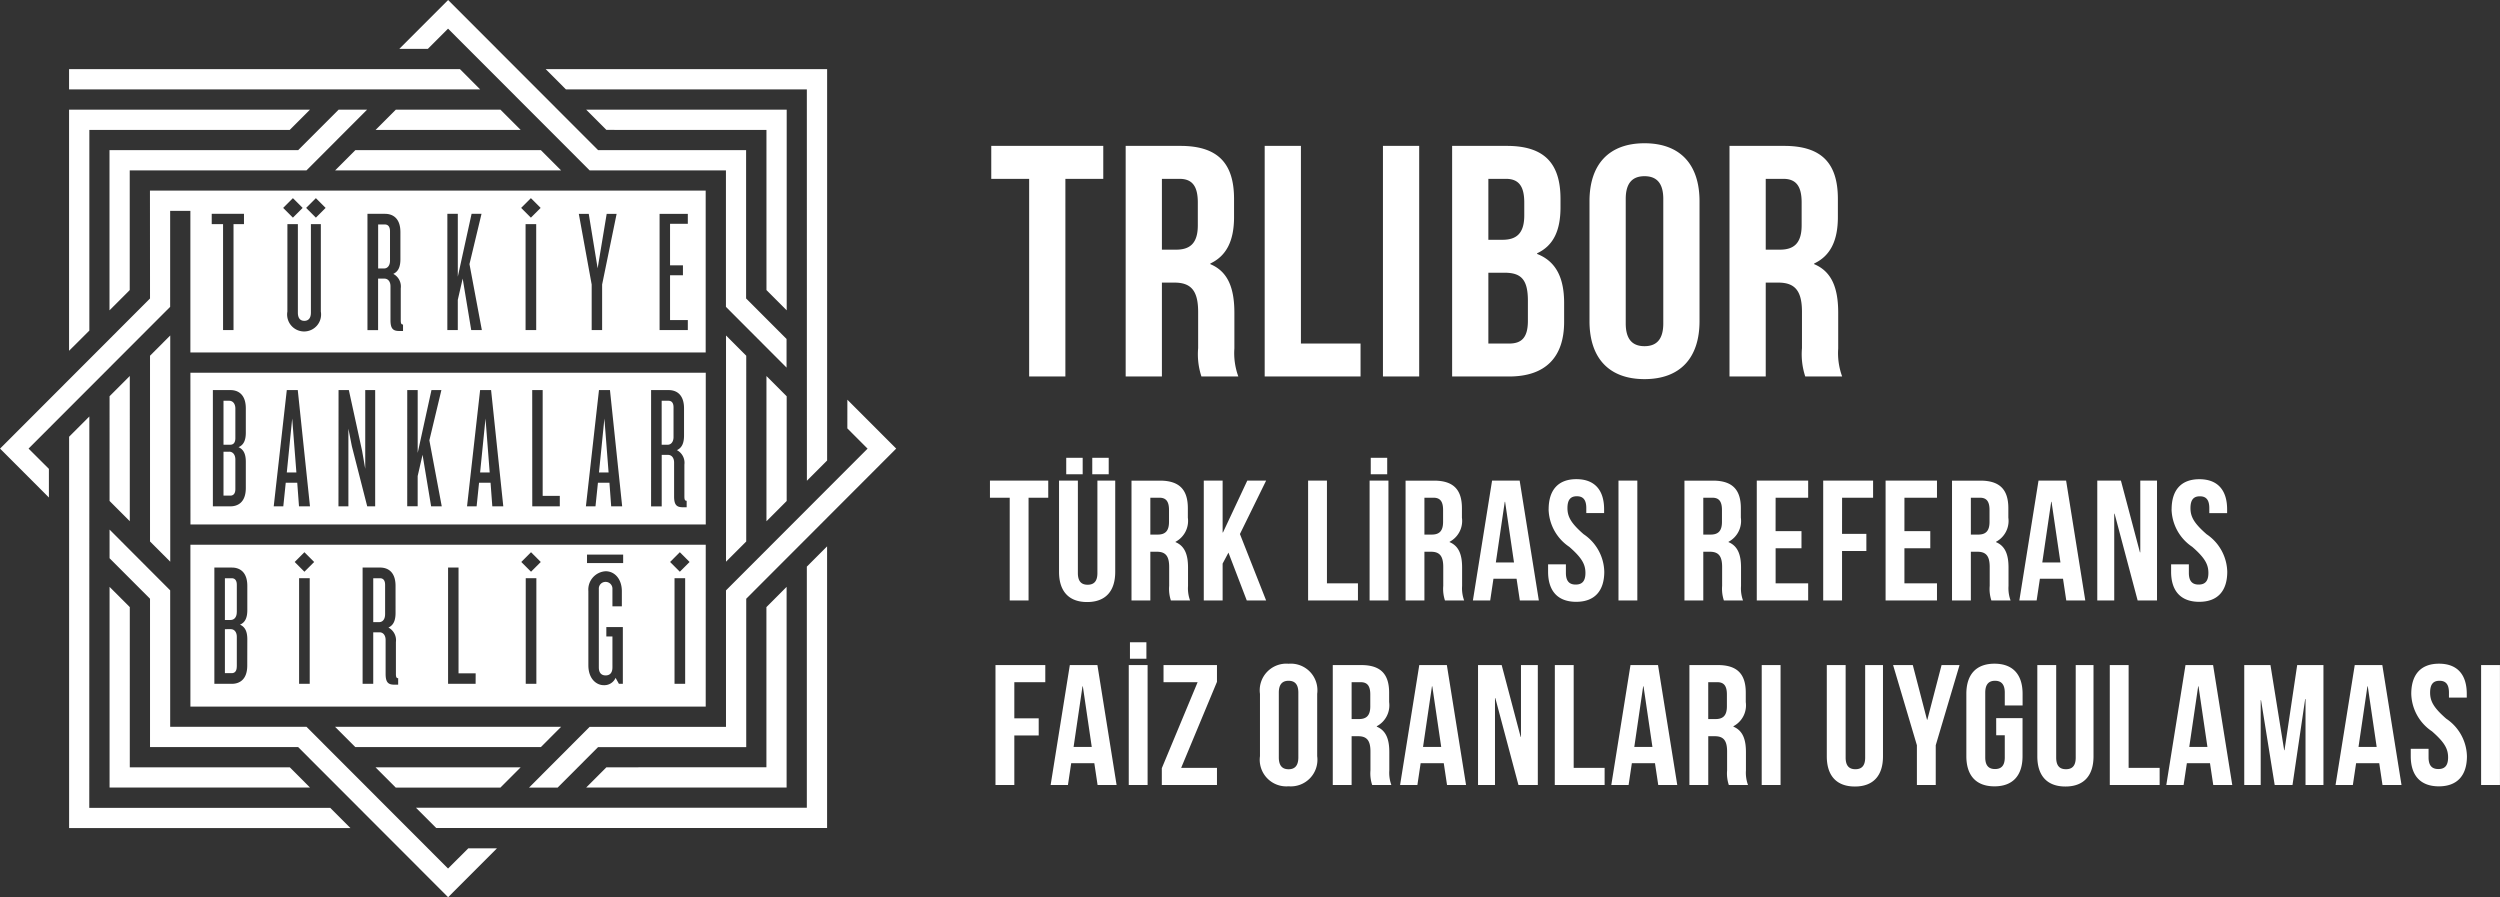
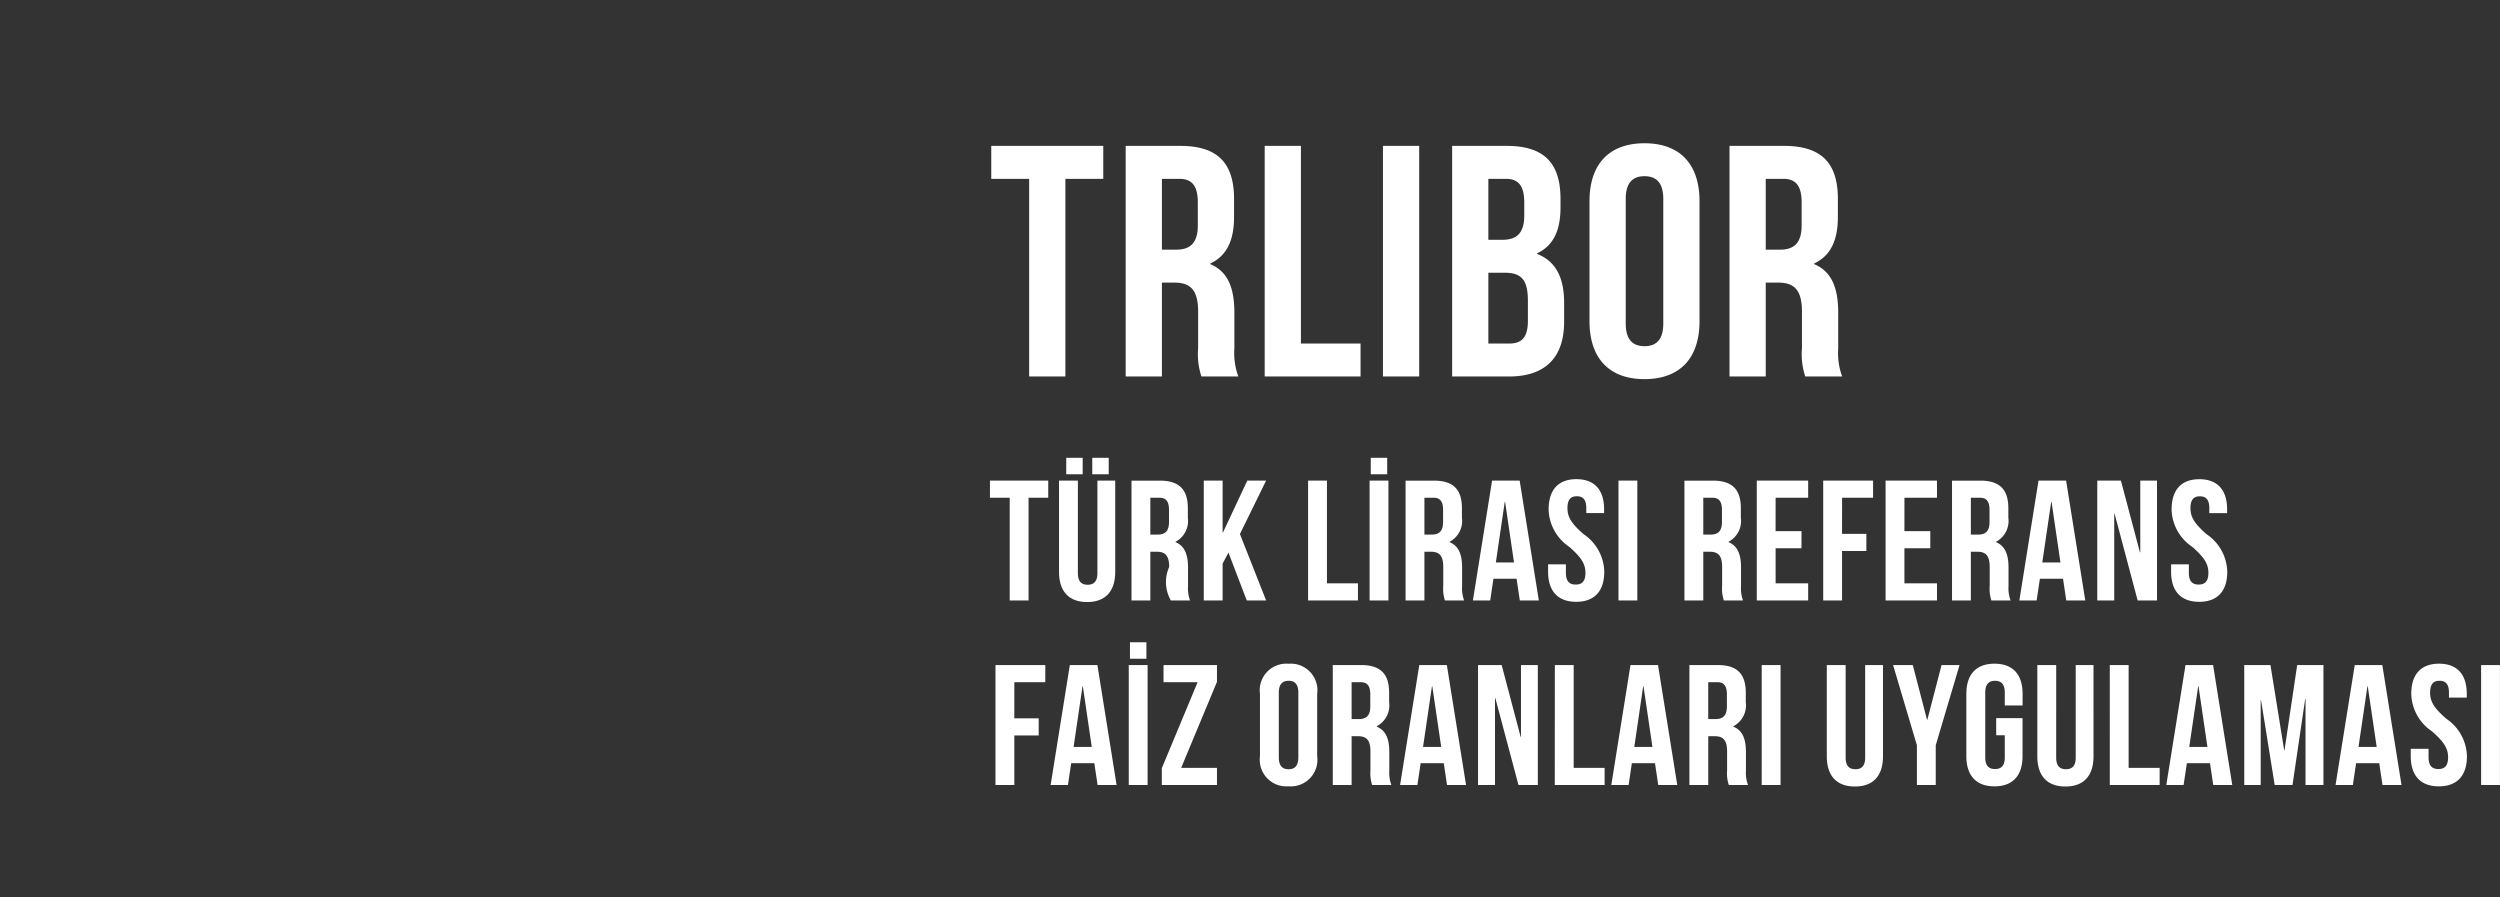
<svg xmlns="http://www.w3.org/2000/svg" width="189.727" height="68.088" viewBox="0 0 189.727 68.088">
  <rect x="0" y="0" width="189.727" height="68.088" fill="#333333" stroke="none" />
  <g id="Group_212" data-name="Group 212" transform="translate(-97.972 -12.428)">
-     <path id="Path_1" data-name="Path 1" d="M315.363,282.087v18.3H285.7l1.535,1.536H316.9V280.55l-1.535,1.537m-3.069,3.074v12.156H300.152l-1.536,1.537h15.212v-15.23Zm-40.192.388v-2.079c0-.357-.159-.5-.383-.5H271.2v3.166h.437C271.917,286.132,272.1,285.907,272.1,285.549Zm0,4.12v-2.252c0-.358-.185-.583-.463-.583H271.2v3.338h.516C271.943,290.171,272.1,290.026,272.1,289.669Zm11.254-3.947v-2.252c0-.357-.158-.5-.384-.5h-.516V286.3h.45C283.17,286.3,283.356,286.079,283.356,285.721Zm23.107-3.987-.739.74-.74-.74.74-.741Zm-5.041.082h-2.743v-.64h2.743Zm-6.252-.082-.739.74-.74-.74.74-.741Zm-4.945,9.245h-2.09v-8.822h.794v8.027h1.3Zm-5.878.066h-.291c-.463,0-.661-.172-.661-.821v-2.57c0-.358-.185-.583-.463-.583h-.476v3.908h-.807v-8.822h1.336c.516,0,1.164.266,1.164,1.391V285.6c0,.53-.133.927-.542,1.112a1.084,1.084,0,0,1,.569,1.1v2.4c0,.239.026.344.172.344Zm-6.375-9.311-.739.74-.739-.74.739-.741Zm-5.077,7.855c0,1.126-.648,1.391-1.165,1.391H270.4v-8.822h1.336c.516,0,1.165.266,1.165,1.391v1.841c0,.517-.133.928-.556,1.1.423.186.556.583.556,1.113Zm3.934-6.623h.807v8.014h-.807Zm17.2,0h.807v8.014h-.807Zm4.753.982a1.393,1.393,0,0,1,1.31-1.51c.714,0,1.231.622,1.231,1.51v1.15h-.715v-1.31a.515.515,0,0,0-.516-.543.508.508,0,0,0-.516.543v5.946c0,.371.158.609.516.609s.516-.239.516-.609V287.39h-.463v-.716H301.4v4.305h-.3l-.251-.451a.93.93,0,0,1-.913.556c-.5,0-1.152-.437-1.152-1.51Zm6.539-.982h.807v8.014h-.807Zm2.369-2.542H268.582v12.283h39.107ZM304.863,269.5h-.516v3.338h.45c.265,0,.45-.225.45-.583V270C305.247,269.643,305.088,269.5,304.863,269.5ZM300,270.849l-.41,4.093h.728Zm-9.022,0-.41,4.093h.727Zm-14.671,0-.41,4.093h.728Zm-4.777,2.517h-.436V276.7h.516c.225,0,.384-.146.384-.5v-2.252C271.99,273.591,271.8,273.365,271.526,273.365Zm0-3.868h-.436v3.338h.516c.225,0,.384-.146.384-.5V270.08C271.99,269.723,271.8,269.5,271.526,269.5Zm-1.243-.808h1.336c.516,0,1.164.265,1.164,1.391v1.841c0,.516-.132.927-.555,1.1.423.185.555.582.555,1.112v1.987c0,1.126-.648,1.391-1.164,1.391h-1.336Zm4.618,8.821.992-8.821h.833l.926,8.821h-.833l-.133-1.788h-.873l-.185,1.788Zm4.92-8.821h.781l1.006,4.61.238,1.364v-5.974h.754v8.821H282l-1.164-4.556-.264-1.338v5.894h-.754Zm5.213,0h.793v4.768l1.045-4.768h.754l-.913,3.815.94,5.007h-.807L286.2,273.6l-.371,1.616v2.291h-.793Zm4.538,8.821.992-8.821h.833l.926,8.821h-.833l-.133-1.788h-.873l-.185,1.788Zm4.946-8.821h.794v8.027h1.3v.795h-2.09Zm4.075,8.821.992-8.821h.834l.926,8.821h-.834l-.132-1.788h-.873l-.186,1.788Zm4.947-8.821h1.336c.516,0,1.164.265,1.164,1.391v2.053c0,.53-.132.928-.542,1.113a1.083,1.083,0,0,1,.569,1.1v2.4c0,.238.026.344.172.344v.491h-.291c-.463,0-.662-.172-.662-.822v-2.569c0-.358-.185-.583-.463-.583h-.477v3.908h-.807Zm-34.958,10.2h39.107V267.373H268.582Zm26.592,16.893,1.536-1.537H279.562l1.535,1.537Zm-3.069,3.074,1.535-1.537H282.631l1.535,1.537Zm-15.349-3.074,11.38,11.394,3.706-3.71H289.67L288.135,305l-10.744-10.757H267.047V283.888l-4.6-4.61v2.173l3.07,3.074V295.78Zm-11.243-29.7v14.094l1.535,1.537V264.546Zm-3.07,11.021,1.535,1.537V267.62l-1.535,1.536Zm1.535,20.214V285.16l-1.535-1.536v15.23h15.212l-1.535-1.537Zm-3.07-26.625-1.535,1.537v29.7h21.352l-1.535-1.536H260.907Zm22.434-14.571h-.516v3.338h.45c.264,0,.45-.225.45-.583v-2.252C283.725,256.268,283.566,256.122,283.342,256.122Zm-13.146-.808h2.448v.781h-.794v8.04h-.794v-8.04h-.86Zm5.422-.45.739-.74.74.74-.74.74Zm.322,1.232h.794v6.716c0,.411.172.623.489.623s.5-.212.5-.623v-6.716h.754v6.636a1.289,1.289,0,1,1-2.54,0Zm2.9-1.232-.739.74-.739-.74.739-.74Zm3.175.45h1.336c.516,0,1.165.265,1.165,1.391v2.053c0,.53-.133.928-.543,1.113a1.083,1.083,0,0,1,.569,1.1v2.4c0,.239.026.344.172.344v.49h-.291c-.463,0-.661-.173-.661-.822v-2.569c0-.358-.185-.583-.463-.583h-.477v3.908h-.807Zm6.064,0h.793v4.768l1.045-4.768h.754l-.913,3.815.939,5.007h-.807l-.648-3.908-.371,1.616v2.291h-.793Zm5.6-.45.74-.74.739.74-.739.74Zm.336,1.232h.807v8.04h-.807Zm4.04-.781h.754l.675,4.133.687-4.133h.754l-1.1,5.364v3.457h-.793v-3.457Zm6.13,0h2.143v.755h-1.349v3.153h.979v.755h-.979v3.4h1.349v.755h-2.143Zm-38.671,6.423-11.38,11.394,3.706,3.71v-2.173L256.3,273.13l10.745-10.757V255.09h1.535v10.746h39.107V253.553H265.512Zm29.662-11.257H281.1l-1.535,1.537h17.148Zm-11.007-3.073-1.535,1.537h11.008l-1.535-1.537Zm-23.259,16.767v-15.23H276.12l1.535-1.537H259.373v18.3Zm18.918-16.767-3.07,3.073H262.442v12.157l1.535-1.537v-9.084h13.414l4.6-4.61Zm9.209-3.074H259.373v1.537h31.2Zm10.482,6.147-11.381-11.394-3.706,3.71H286.6l1.535-1.537,10.745,10.757h10.344v10.357l4.6,4.61V264.81l-3.07-3.074V250.48Zm11.242,29.7V266.083l-1.535-1.537v17.168Zm3.07-11.021-1.535-1.536v11.021l1.535-1.537Zm-1.535-20.213V261.1l1.535,1.537v-15.23H298.616l1.536,1.537Zm3.069,26.624,1.535-1.536v-29.7H295.547l1.535,1.537h18.282Zm3.07-3.973,1.535,1.537-10.745,10.757v10.356H298.88l-4.6,4.61h2.171l3.07-3.074h11.243V284.524l11.381-11.394-3.706-3.71Z" transform="translate(-156.16 -226.658)" fill="#fff" />
    <path id="Path_3329" data-name="Path 3329" d="M.2-15H3.075V0h2.75V-15H8.7v-2.5H.2ZM18.95,0a5.154,5.154,0,0,1-.3-2.125v-2.7c0-1.825-.45-3.125-1.825-3.7v-.05c1.225-.575,1.8-1.725,1.8-3.525v-1.375c0-2.7-1.225-4.025-4.075-4.025H10.4V0h2.75V-7.125h.95c1.25,0,1.8.6,1.8,2.225v2.75A5.382,5.382,0,0,0,16.15,0ZM14.475-15c.975,0,1.4.55,1.4,1.8v1.725c0,1.4-.625,1.85-1.65,1.85H13.15V-15ZM20.95,0h7.275V-2.5H23.7v-15H20.95Zm8.975,0h2.75V-17.5h-2.75Zm9.4-17.5h-4.15V0H39.5c2.75,0,4.175-1.45,4.175-4.15V-5.575c0-1.85-.575-3.15-2.05-3.725v-.05c1.225-.575,1.775-1.7,1.775-3.5v-.625C43.4-16.175,42.175-17.5,39.325-17.5ZM39.15-7.875c1.25,0,1.775.5,1.775,2.125v1.525c0,1.3-.5,1.725-1.425,1.725H37.925V-7.875ZM39.25-15c.975,0,1.4.55,1.4,1.8v.975c0,1.4-.625,1.85-1.65,1.85H37.925V-15Zm9.1,1.525c0-1.25.55-1.725,1.425-1.725s1.425.475,1.425,1.725v9.45c0,1.25-.55,1.725-1.425,1.725S48.35-2.775,48.35-4.025ZM45.6-4.2c0,2.8,1.475,4.4,4.175,4.4S53.95-1.4,53.95-4.2v-9.1c0-2.8-1.475-4.4-4.175-4.4S45.6-16.1,45.6-13.3ZM64.775,0a5.154,5.154,0,0,1-.3-2.125v-2.7c0-1.825-.45-3.125-1.825-3.7v-.05c1.225-.575,1.8-1.725,1.8-3.525v-1.375c0-2.7-1.225-4.025-4.075-4.025h-4.15V0h2.75V-7.125h.95c1.25,0,1.8.6,1.8,2.225v2.75A5.382,5.382,0,0,0,61.975,0ZM60.3-15c.975,0,1.4.55,1.4,1.8v1.725c0,1.4-.625,1.85-1.65,1.85H58.975V-15Z" transform="translate(173 41)" fill="#fff" />
-     <path id="Path_3328" data-name="Path 3328" d="M.1-7.8H1.6V0h1.43V-7.8H4.524V-9.1H.1ZM5.343-9.1v6.929c0,1.456.728,2.288,2.132,2.288S9.607-.715,9.607-2.171V-9.1H8.255v7.02c0,.65-.286.884-.741.884s-.741-.234-.741-.884V-9.1Zm.546-1.729v1.248H7.137v-1.248Zm1.976,0v1.248H9.113v-1.248ZM15.288,0a2.68,2.68,0,0,1-.156-1.105v-1.4c0-.949-.234-1.625-.949-1.924v-.026a1.794,1.794,0,0,0,.936-1.833v-.715c0-1.4-.637-2.093-2.119-2.093H10.842V0h1.43V-3.7h.494c.65,0,.936.312.936,1.157v1.43A2.8,2.8,0,0,0,13.832,0ZM12.961-7.8c.507,0,.728.286.728.936v.9c0,.728-.325.962-.858.962h-.559V-7.8ZM19.591,0H21.06L19.071-5.044,21.06-9.1H19.63L17.784-5.161h-.026V-9.1h-1.43V0h1.43V-2.8l.442-.832Zm4.654,0h3.783V-1.3H25.675V-9.1h-1.43Zm4.667,0h1.43V-9.1h-1.43ZM29-10.829v1.248h1.248v-1.248ZM36.088,0a2.68,2.68,0,0,1-.156-1.105v-1.4c0-.949-.234-1.625-.949-1.924v-.026a1.794,1.794,0,0,0,.936-1.833v-.715c0-1.4-.637-2.093-2.119-2.093H31.642V0h1.43V-3.7h.494c.65,0,.936.312.936,1.157v1.43A2.8,2.8,0,0,0,34.632,0ZM33.761-7.8c.507,0,.728.286.728.936v.9c0,.728-.325.962-.858.962h-.559V-7.8ZM40.3-9.1H38.207L36.751,0h1.313l.247-1.651h1.755L40.313,0h1.443ZM39.169-7.488h.026l.676,4.6H38.493Zm3.328.572A3.528,3.528,0,0,0,44.07-4.069c.936.819,1.222,1.313,1.222,1.976s-.286.884-.741.884-.741-.234-.741-.884v-.65H42.458v.559C42.458-.728,43.186.1,44.59.1s2.132-.832,2.132-2.288a3.528,3.528,0,0,0-1.573-2.847c-.936-.819-1.222-1.313-1.222-1.976s.26-.9.715-.9.715.247.715.9v.377h1.352v-.286c0-1.456-.715-2.288-2.106-2.288S42.5-8.372,42.5-6.916ZM47.8,0h1.43V-9.1H47.8Zm9.451,0A2.68,2.68,0,0,1,57.1-1.105v-1.4c0-.949-.234-1.625-.949-1.924v-.026a1.794,1.794,0,0,0,.936-1.833v-.715c0-1.4-.637-2.093-2.119-2.093H52.806V0h1.43V-3.7h.494c.65,0,.936.312.936,1.157v1.43A2.8,2.8,0,0,0,55.8,0ZM54.925-7.8c.507,0,.728.286.728.936v.9c0,.728-.325.962-.858.962h-.559V-7.8Zm4.8,0h2.47V-9.1h-3.9V0h3.9V-1.3h-2.47V-3.965h1.963v-1.3H59.722Zm5.044,0h2.353V-9.1H63.336V0h1.43V-3.757h1.846v-1.3H64.766Zm4.732,0h2.47V-9.1h-3.9V0h3.9V-1.3H69.5V-3.965h1.963v-1.3H69.5ZM77.558,0A2.68,2.68,0,0,1,77.4-1.105v-1.4c0-.949-.234-1.625-.949-1.924v-.026a1.794,1.794,0,0,0,.936-1.833v-.715c0-1.4-.637-2.093-2.119-2.093H73.112V0h1.43V-3.7h.494c.65,0,.936.312.936,1.157v1.43A2.8,2.8,0,0,0,76.1,0ZM75.231-7.8c.507,0,.728.286.728.936v.9c0,.728-.325.962-.858.962h-.559V-7.8ZM81.77-9.1H79.677L78.221,0h1.313l.247-1.651h1.755L81.783,0h1.443ZM80.639-7.488h.026l.676,4.6H79.963ZM87.2,0h1.469V-9.1H87.4v5.447h-.026L85.93-9.1H84.136V0h1.287V-6.591h.026Zm2.574-6.916a3.528,3.528,0,0,0,1.573,2.847c.936.819,1.222,1.313,1.222,1.976s-.286.884-.741.884-.741-.234-.741-.884v-.65H89.739v.559C89.739-.728,90.467.1,91.871.1S94-.728,94-2.184A3.529,3.529,0,0,0,92.43-5.031c-.936-.819-1.222-1.313-1.222-1.976s.26-.9.715-.9.715.247.715.9v.377H93.99v-.286c0-1.456-.715-2.288-2.106-2.288S89.778-8.372,89.778-6.916ZM1.95,6.2H4.3V4.9H.52V14H1.95V10.243H3.8v-1.3H1.95ZM8.255,4.9H6.162L4.706,14H6.019l.247-1.651H8.021L8.268,14H9.711ZM7.124,6.512H7.15l.676,4.6H6.448ZM10.634,14h1.43V4.9h-1.43Zm.091-10.829V4.419h1.248V3.171ZM13.273,4.9V6.2H15.86l-2.717,6.526V14h4.186V12.7H14.612l2.717-6.526V4.9Zm8.749,2.093c0-.65.286-.9.741-.9s.741.247.741.9v4.914c0,.65-.286.9-.741.9s-.741-.247-.741-.9Zm-1.43,4.823A2.019,2.019,0,0,0,22.763,14.1a2.019,2.019,0,0,0,2.171-2.288V7.084A2.019,2.019,0,0,0,22.763,4.8a2.019,2.019,0,0,0-2.171,2.288ZM30.563,14a2.68,2.68,0,0,1-.156-1.1v-1.4c0-.949-.234-1.625-.949-1.924V9.541a1.794,1.794,0,0,0,.936-1.833V6.993c0-1.4-.637-2.093-2.119-2.093H26.117V14h1.43V10.3h.494c.65,0,.936.312.936,1.157v1.43A2.8,2.8,0,0,0,29.107,14ZM28.236,6.2c.507,0,.728.286.728.936v.9c0,.728-.325.962-.858.962h-.559V6.2Zm6.539-1.3H32.682L31.226,14h1.313l.247-1.651h1.755L34.788,14h1.443ZM33.644,6.512h.026l.676,4.6H32.968ZM40.209,14h1.469V4.9H40.4v5.447h-.026L38.935,4.9H37.141V14h1.287V7.409h.026Zm2.756,0h3.783V12.7H44.4V4.9h-1.43ZM50.8,4.9H48.711L47.255,14h1.313l.247-1.651H50.57L50.817,14H52.26ZM49.673,6.512H49.7l.676,4.6H49ZM57.629,14a2.68,2.68,0,0,1-.156-1.1v-1.4c0-.949-.234-1.625-.949-1.924V9.541a1.794,1.794,0,0,0,.936-1.833V6.993c0-1.4-.637-2.093-2.119-2.093H53.183V14h1.43V10.3h.494c.65,0,.936.312.936,1.157v1.43A2.8,2.8,0,0,0,56.173,14ZM55.3,6.2c.507,0,.728.286.728.936v.9c0,.728-.325.962-.858.962h-.559V6.2ZM58.669,14H60.1V4.9h-1.43Zm4.94-9.1v6.929c0,1.456.728,2.288,2.132,2.288s2.132-.832,2.132-2.288V4.9H66.521v7.02c0,.65-.286.884-.741.884s-.741-.234-.741-.884V4.9ZM70.447,14h1.43V10.984L73.684,4.9H72.319L71.24,9.047h-.026L70.135,4.9H68.64l1.807,6.084Zm6.019-3.77h.65v1.677c0,.65-.286.884-.741.884s-.741-.234-.741-.884V6.993c0-.65.286-.9.741-.9s.741.247.741.9v.975h1.352V7.084c0-1.456-.728-2.288-2.132-2.288S74.2,5.628,74.2,7.084v4.732c0,1.456.728,2.288,2.132,2.288s2.132-.832,2.132-2.288V8.93h-2Zm3.12-5.33v6.929c0,1.456.728,2.288,2.132,2.288s2.132-.832,2.132-2.288V4.9H82.5v7.02c0,.65-.286.884-.741.884s-.741-.234-.741-.884V4.9Zm5.5,9.1h3.783V12.7H86.515V4.9h-1.43Zm7.839-9.1H90.831L89.375,14h1.313l.247-1.651H92.69L92.937,14H94.38ZM91.793,6.512h.026l.676,4.6H91.117ZM97.279,4.9H95.29V14h1.248V7.565h.026L97.6,14h1.352l.962-6.526h.026V14H101.3V4.9H99.307l-.962,6.461h-.026Zm8.489,0h-2.093L102.219,14h1.313l.247-1.651h1.755L105.781,14h1.443Zm-1.131,1.612h.026l.676,4.6h-1.378Zm3.328.572a3.528,3.528,0,0,0,1.573,2.847c.936.819,1.222,1.313,1.222,1.976s-.286.884-.741.884-.741-.234-.741-.884v-.65h-1.352v.559c0,1.456.728,2.288,2.132,2.288s2.132-.832,2.132-2.288a3.529,3.529,0,0,0-1.573-2.847c-.936-.819-1.222-1.313-1.222-1.976s.26-.9.715-.9.715.247.715.9V7.37h1.352V7.084c0-1.456-.715-2.288-2.106-2.288S107.965,5.628,107.965,7.084Zm5.3,6.916h1.43V4.9h-1.43Z" transform="translate(173 58)" fill="#fff" />
+     <path id="Path_3328" data-name="Path 3328" d="M.1-7.8H1.6V0h1.43V-7.8H4.524V-9.1H.1ZM5.343-9.1v6.929c0,1.456.728,2.288,2.132,2.288S9.607-.715,9.607-2.171V-9.1H8.255v7.02c0,.65-.286.884-.741.884s-.741-.234-.741-.884V-9.1Zm.546-1.729v1.248H7.137v-1.248Zm1.976,0v1.248H9.113v-1.248ZM15.288,0a2.68,2.68,0,0,1-.156-1.105v-1.4c0-.949-.234-1.625-.949-1.924v-.026a1.794,1.794,0,0,0,.936-1.833v-.715c0-1.4-.637-2.093-2.119-2.093H10.842V0h1.43V-3.7h.494c.65,0,.936.312.936,1.157A2.8,2.8,0,0,0,13.832,0ZM12.961-7.8c.507,0,.728.286.728.936v.9c0,.728-.325.962-.858.962h-.559V-7.8ZM19.591,0H21.06L19.071-5.044,21.06-9.1H19.63L17.784-5.161h-.026V-9.1h-1.43V0h1.43V-2.8l.442-.832Zm4.654,0h3.783V-1.3H25.675V-9.1h-1.43Zm4.667,0h1.43V-9.1h-1.43ZM29-10.829v1.248h1.248v-1.248ZM36.088,0a2.68,2.68,0,0,1-.156-1.105v-1.4c0-.949-.234-1.625-.949-1.924v-.026a1.794,1.794,0,0,0,.936-1.833v-.715c0-1.4-.637-2.093-2.119-2.093H31.642V0h1.43V-3.7h.494c.65,0,.936.312.936,1.157v1.43A2.8,2.8,0,0,0,34.632,0ZM33.761-7.8c.507,0,.728.286.728.936v.9c0,.728-.325.962-.858.962h-.559V-7.8ZM40.3-9.1H38.207L36.751,0h1.313l.247-1.651h1.755L40.313,0h1.443ZM39.169-7.488h.026l.676,4.6H38.493Zm3.328.572A3.528,3.528,0,0,0,44.07-4.069c.936.819,1.222,1.313,1.222,1.976s-.286.884-.741.884-.741-.234-.741-.884v-.65H42.458v.559C42.458-.728,43.186.1,44.59.1s2.132-.832,2.132-2.288a3.528,3.528,0,0,0-1.573-2.847c-.936-.819-1.222-1.313-1.222-1.976s.26-.9.715-.9.715.247.715.9v.377h1.352v-.286c0-1.456-.715-2.288-2.106-2.288S42.5-8.372,42.5-6.916ZM47.8,0h1.43V-9.1H47.8Zm9.451,0A2.68,2.68,0,0,1,57.1-1.105v-1.4c0-.949-.234-1.625-.949-1.924v-.026a1.794,1.794,0,0,0,.936-1.833v-.715c0-1.4-.637-2.093-2.119-2.093H52.806V0h1.43V-3.7h.494c.65,0,.936.312.936,1.157v1.43A2.8,2.8,0,0,0,55.8,0ZM54.925-7.8c.507,0,.728.286.728.936v.9c0,.728-.325.962-.858.962h-.559V-7.8Zm4.8,0h2.47V-9.1h-3.9V0h3.9V-1.3h-2.47V-3.965h1.963v-1.3H59.722Zm5.044,0h2.353V-9.1H63.336V0h1.43V-3.757h1.846v-1.3H64.766Zm4.732,0h2.47V-9.1h-3.9V0h3.9V-1.3H69.5V-3.965h1.963v-1.3H69.5ZM77.558,0A2.68,2.68,0,0,1,77.4-1.105v-1.4c0-.949-.234-1.625-.949-1.924v-.026a1.794,1.794,0,0,0,.936-1.833v-.715c0-1.4-.637-2.093-2.119-2.093H73.112V0h1.43V-3.7h.494c.65,0,.936.312.936,1.157v1.43A2.8,2.8,0,0,0,76.1,0ZM75.231-7.8c.507,0,.728.286.728.936v.9c0,.728-.325.962-.858.962h-.559V-7.8ZM81.77-9.1H79.677L78.221,0h1.313l.247-1.651h1.755L81.783,0h1.443ZM80.639-7.488h.026l.676,4.6H79.963ZM87.2,0h1.469V-9.1H87.4v5.447h-.026L85.93-9.1H84.136V0h1.287V-6.591h.026Zm2.574-6.916a3.528,3.528,0,0,0,1.573,2.847c.936.819,1.222,1.313,1.222,1.976s-.286.884-.741.884-.741-.234-.741-.884v-.65H89.739v.559C89.739-.728,90.467.1,91.871.1S94-.728,94-2.184A3.529,3.529,0,0,0,92.43-5.031c-.936-.819-1.222-1.313-1.222-1.976s.26-.9.715-.9.715.247.715.9v.377H93.99v-.286c0-1.456-.715-2.288-2.106-2.288S89.778-8.372,89.778-6.916ZM1.95,6.2H4.3V4.9H.52V14H1.95V10.243H3.8v-1.3H1.95ZM8.255,4.9H6.162L4.706,14H6.019l.247-1.651H8.021L8.268,14H9.711ZM7.124,6.512H7.15l.676,4.6H6.448ZM10.634,14h1.43V4.9h-1.43Zm.091-10.829V4.419h1.248V3.171ZM13.273,4.9V6.2H15.86l-2.717,6.526V14h4.186V12.7H14.612l2.717-6.526V4.9Zm8.749,2.093c0-.65.286-.9.741-.9s.741.247.741.9v4.914c0,.65-.286.9-.741.9s-.741-.247-.741-.9Zm-1.43,4.823A2.019,2.019,0,0,0,22.763,14.1a2.019,2.019,0,0,0,2.171-2.288V7.084A2.019,2.019,0,0,0,22.763,4.8a2.019,2.019,0,0,0-2.171,2.288ZM30.563,14a2.68,2.68,0,0,1-.156-1.1v-1.4c0-.949-.234-1.625-.949-1.924V9.541a1.794,1.794,0,0,0,.936-1.833V6.993c0-1.4-.637-2.093-2.119-2.093H26.117V14h1.43V10.3h.494c.65,0,.936.312.936,1.157v1.43A2.8,2.8,0,0,0,29.107,14ZM28.236,6.2c.507,0,.728.286.728.936v.9c0,.728-.325.962-.858.962h-.559V6.2Zm6.539-1.3H32.682L31.226,14h1.313l.247-1.651h1.755L34.788,14h1.443ZM33.644,6.512h.026l.676,4.6H32.968ZM40.209,14h1.469V4.9H40.4v5.447h-.026L38.935,4.9H37.141V14h1.287V7.409h.026Zm2.756,0h3.783V12.7H44.4V4.9h-1.43ZM50.8,4.9H48.711L47.255,14h1.313l.247-1.651H50.57L50.817,14H52.26ZM49.673,6.512H49.7l.676,4.6H49ZM57.629,14a2.68,2.68,0,0,1-.156-1.1v-1.4c0-.949-.234-1.625-.949-1.924V9.541a1.794,1.794,0,0,0,.936-1.833V6.993c0-1.4-.637-2.093-2.119-2.093H53.183V14h1.43V10.3h.494c.65,0,.936.312.936,1.157v1.43A2.8,2.8,0,0,0,56.173,14ZM55.3,6.2c.507,0,.728.286.728.936v.9c0,.728-.325.962-.858.962h-.559V6.2ZM58.669,14H60.1V4.9h-1.43Zm4.94-9.1v6.929c0,1.456.728,2.288,2.132,2.288s2.132-.832,2.132-2.288V4.9H66.521v7.02c0,.65-.286.884-.741.884s-.741-.234-.741-.884V4.9ZM70.447,14h1.43V10.984L73.684,4.9H72.319L71.24,9.047h-.026L70.135,4.9H68.64l1.807,6.084Zm6.019-3.77h.65v1.677c0,.65-.286.884-.741.884s-.741-.234-.741-.884V6.993c0-.65.286-.9.741-.9s.741.247.741.9v.975h1.352V7.084c0-1.456-.728-2.288-2.132-2.288S74.2,5.628,74.2,7.084v4.732c0,1.456.728,2.288,2.132,2.288s2.132-.832,2.132-2.288V8.93h-2Zm3.12-5.33v6.929c0,1.456.728,2.288,2.132,2.288s2.132-.832,2.132-2.288V4.9H82.5v7.02c0,.65-.286.884-.741.884s-.741-.234-.741-.884V4.9Zm5.5,9.1h3.783V12.7H86.515V4.9h-1.43Zm7.839-9.1H90.831L89.375,14h1.313l.247-1.651H92.69L92.937,14H94.38ZM91.793,6.512h.026l.676,4.6H91.117ZM97.279,4.9H95.29V14h1.248V7.565h.026L97.6,14h1.352l.962-6.526h.026V14H101.3V4.9H99.307l-.962,6.461h-.026Zm8.489,0h-2.093L102.219,14h1.313l.247-1.651h1.755L105.781,14h1.443Zm-1.131,1.612h.026l.676,4.6h-1.378Zm3.328.572a3.528,3.528,0,0,0,1.573,2.847c.936.819,1.222,1.313,1.222,1.976s-.286.884-.741.884-.741-.234-.741-.884v-.65h-1.352v.559c0,1.456.728,2.288,2.132,2.288s2.132-.832,2.132-2.288a3.529,3.529,0,0,0-1.573-2.847c-.936-.819-1.222-1.313-1.222-1.976s.26-.9.715-.9.715.247.715.9V7.37h1.352V7.084c0-1.456-.715-2.288-2.106-2.288S107.965,5.628,107.965,7.084Zm5.3,6.916h1.43V4.9h-1.43Z" transform="translate(173 58)" fill="#fff" />
  </g>
</svg>